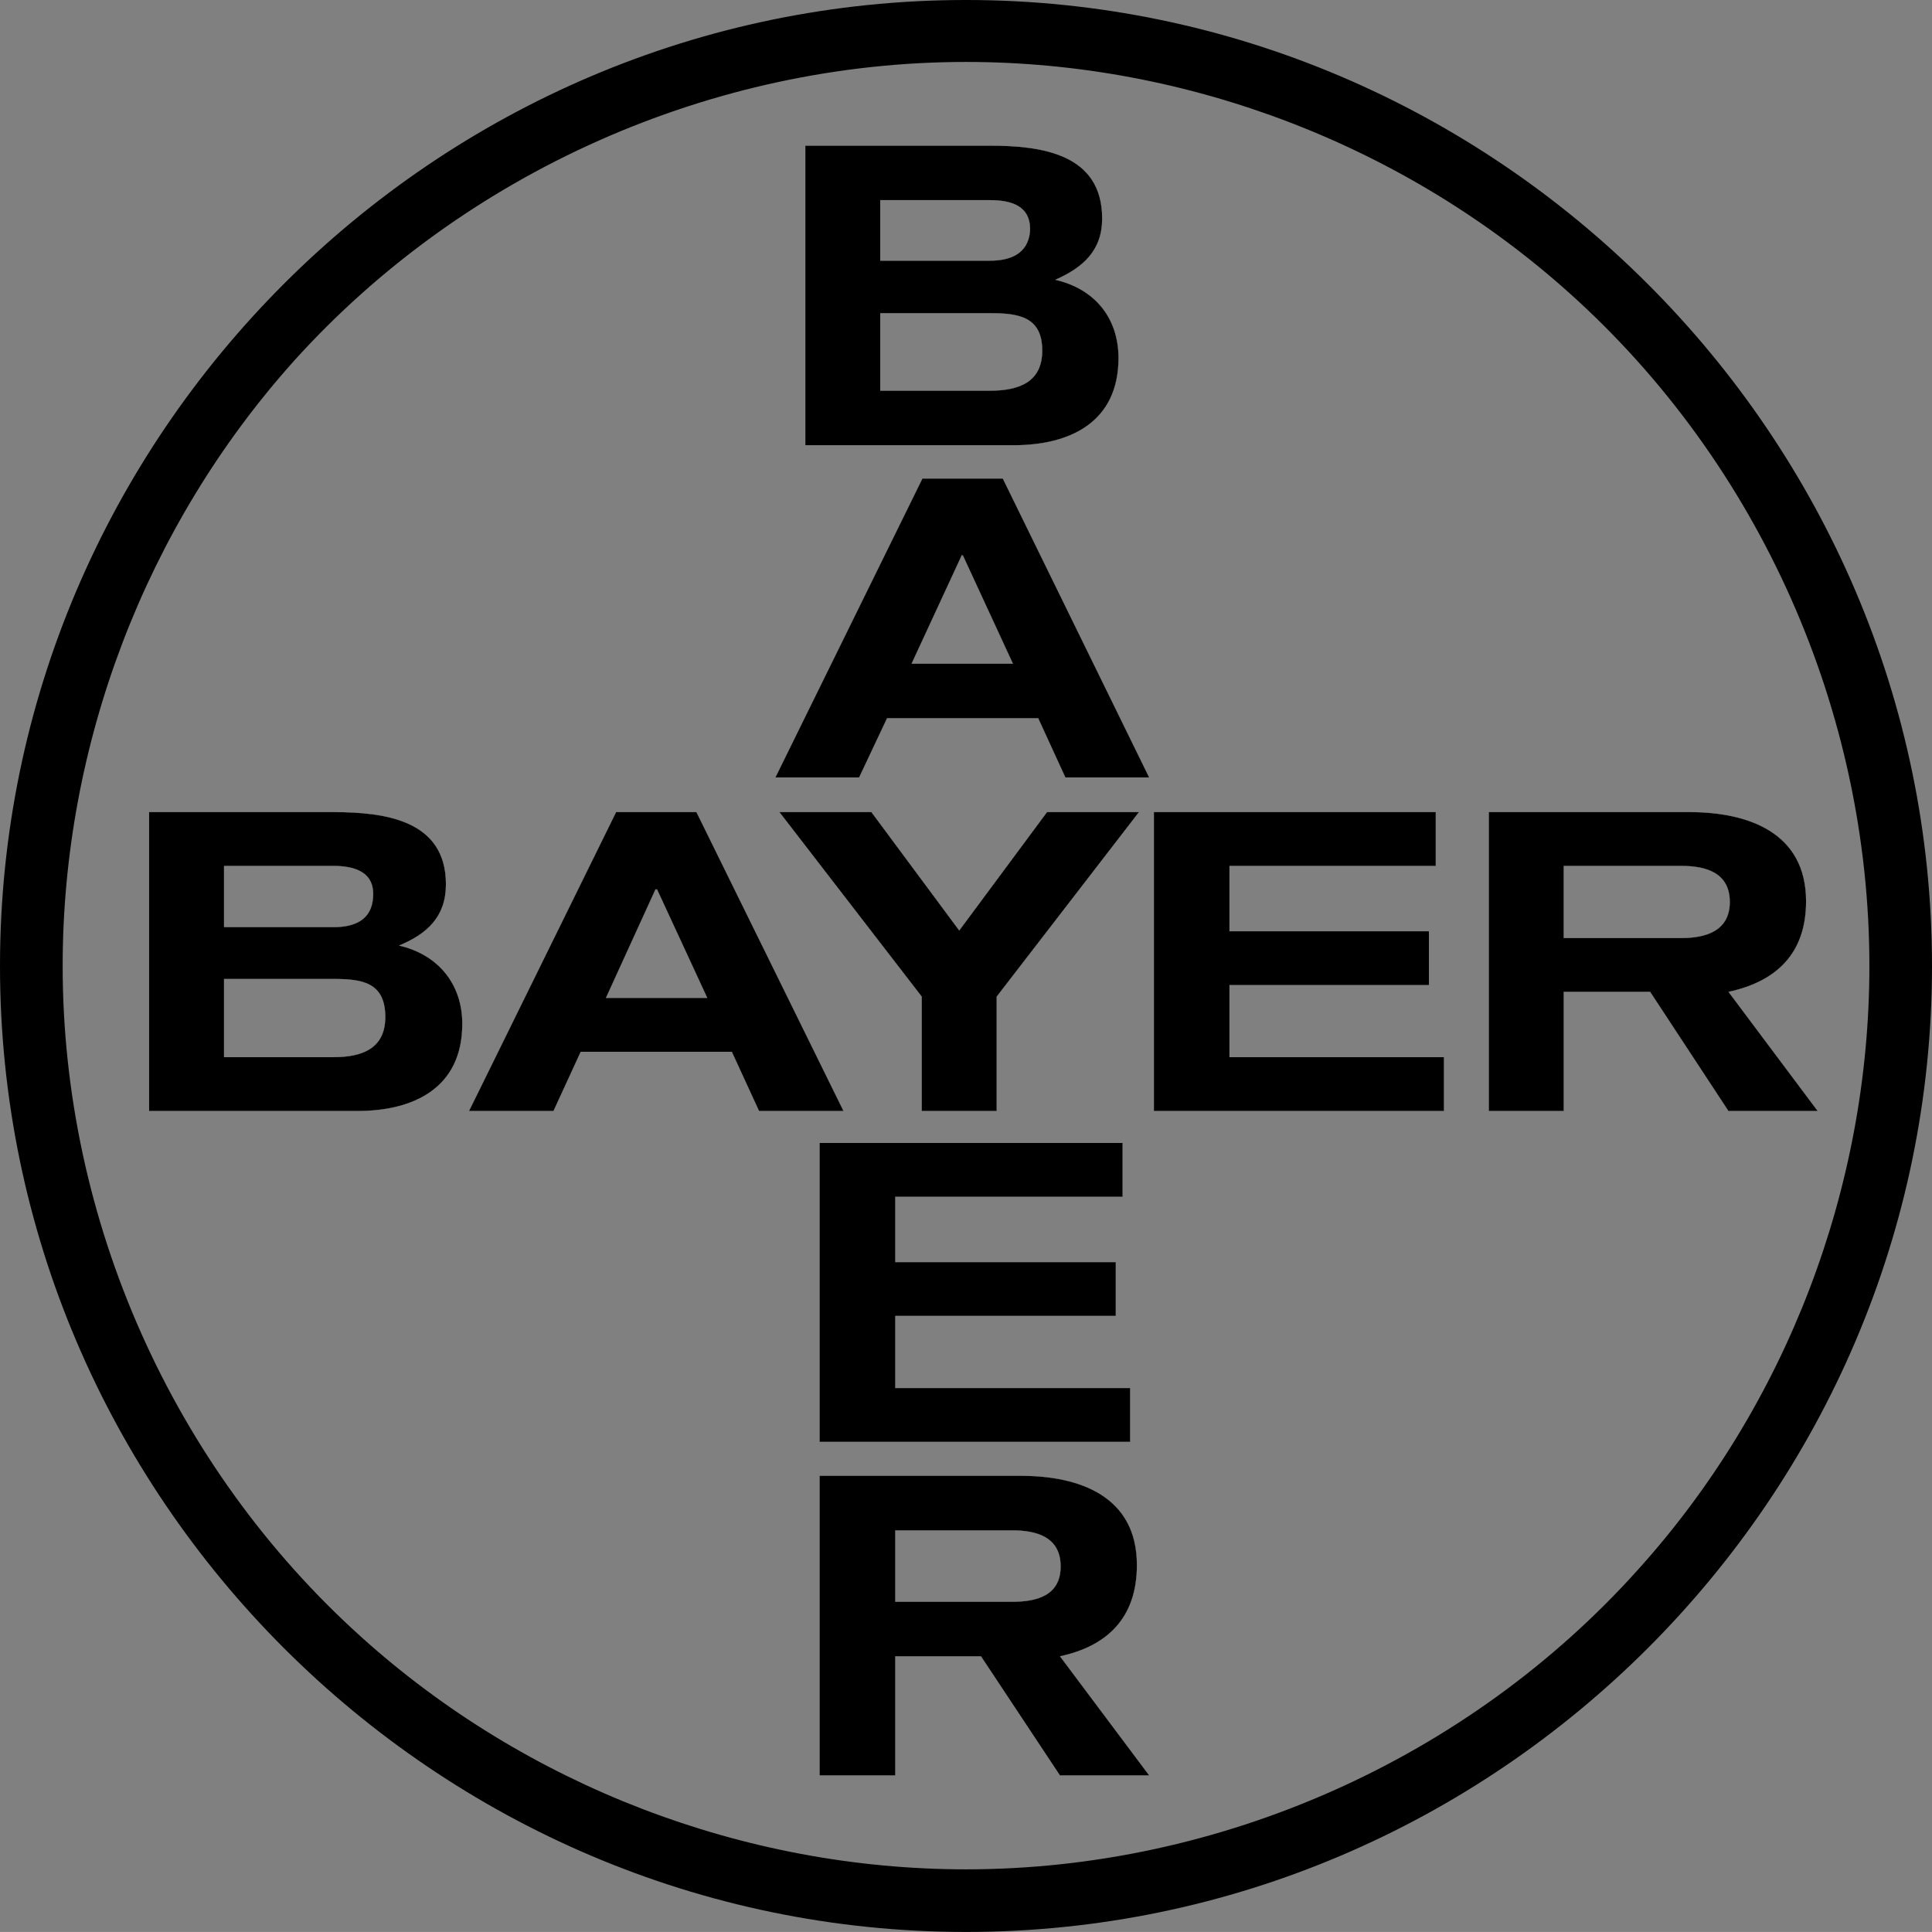
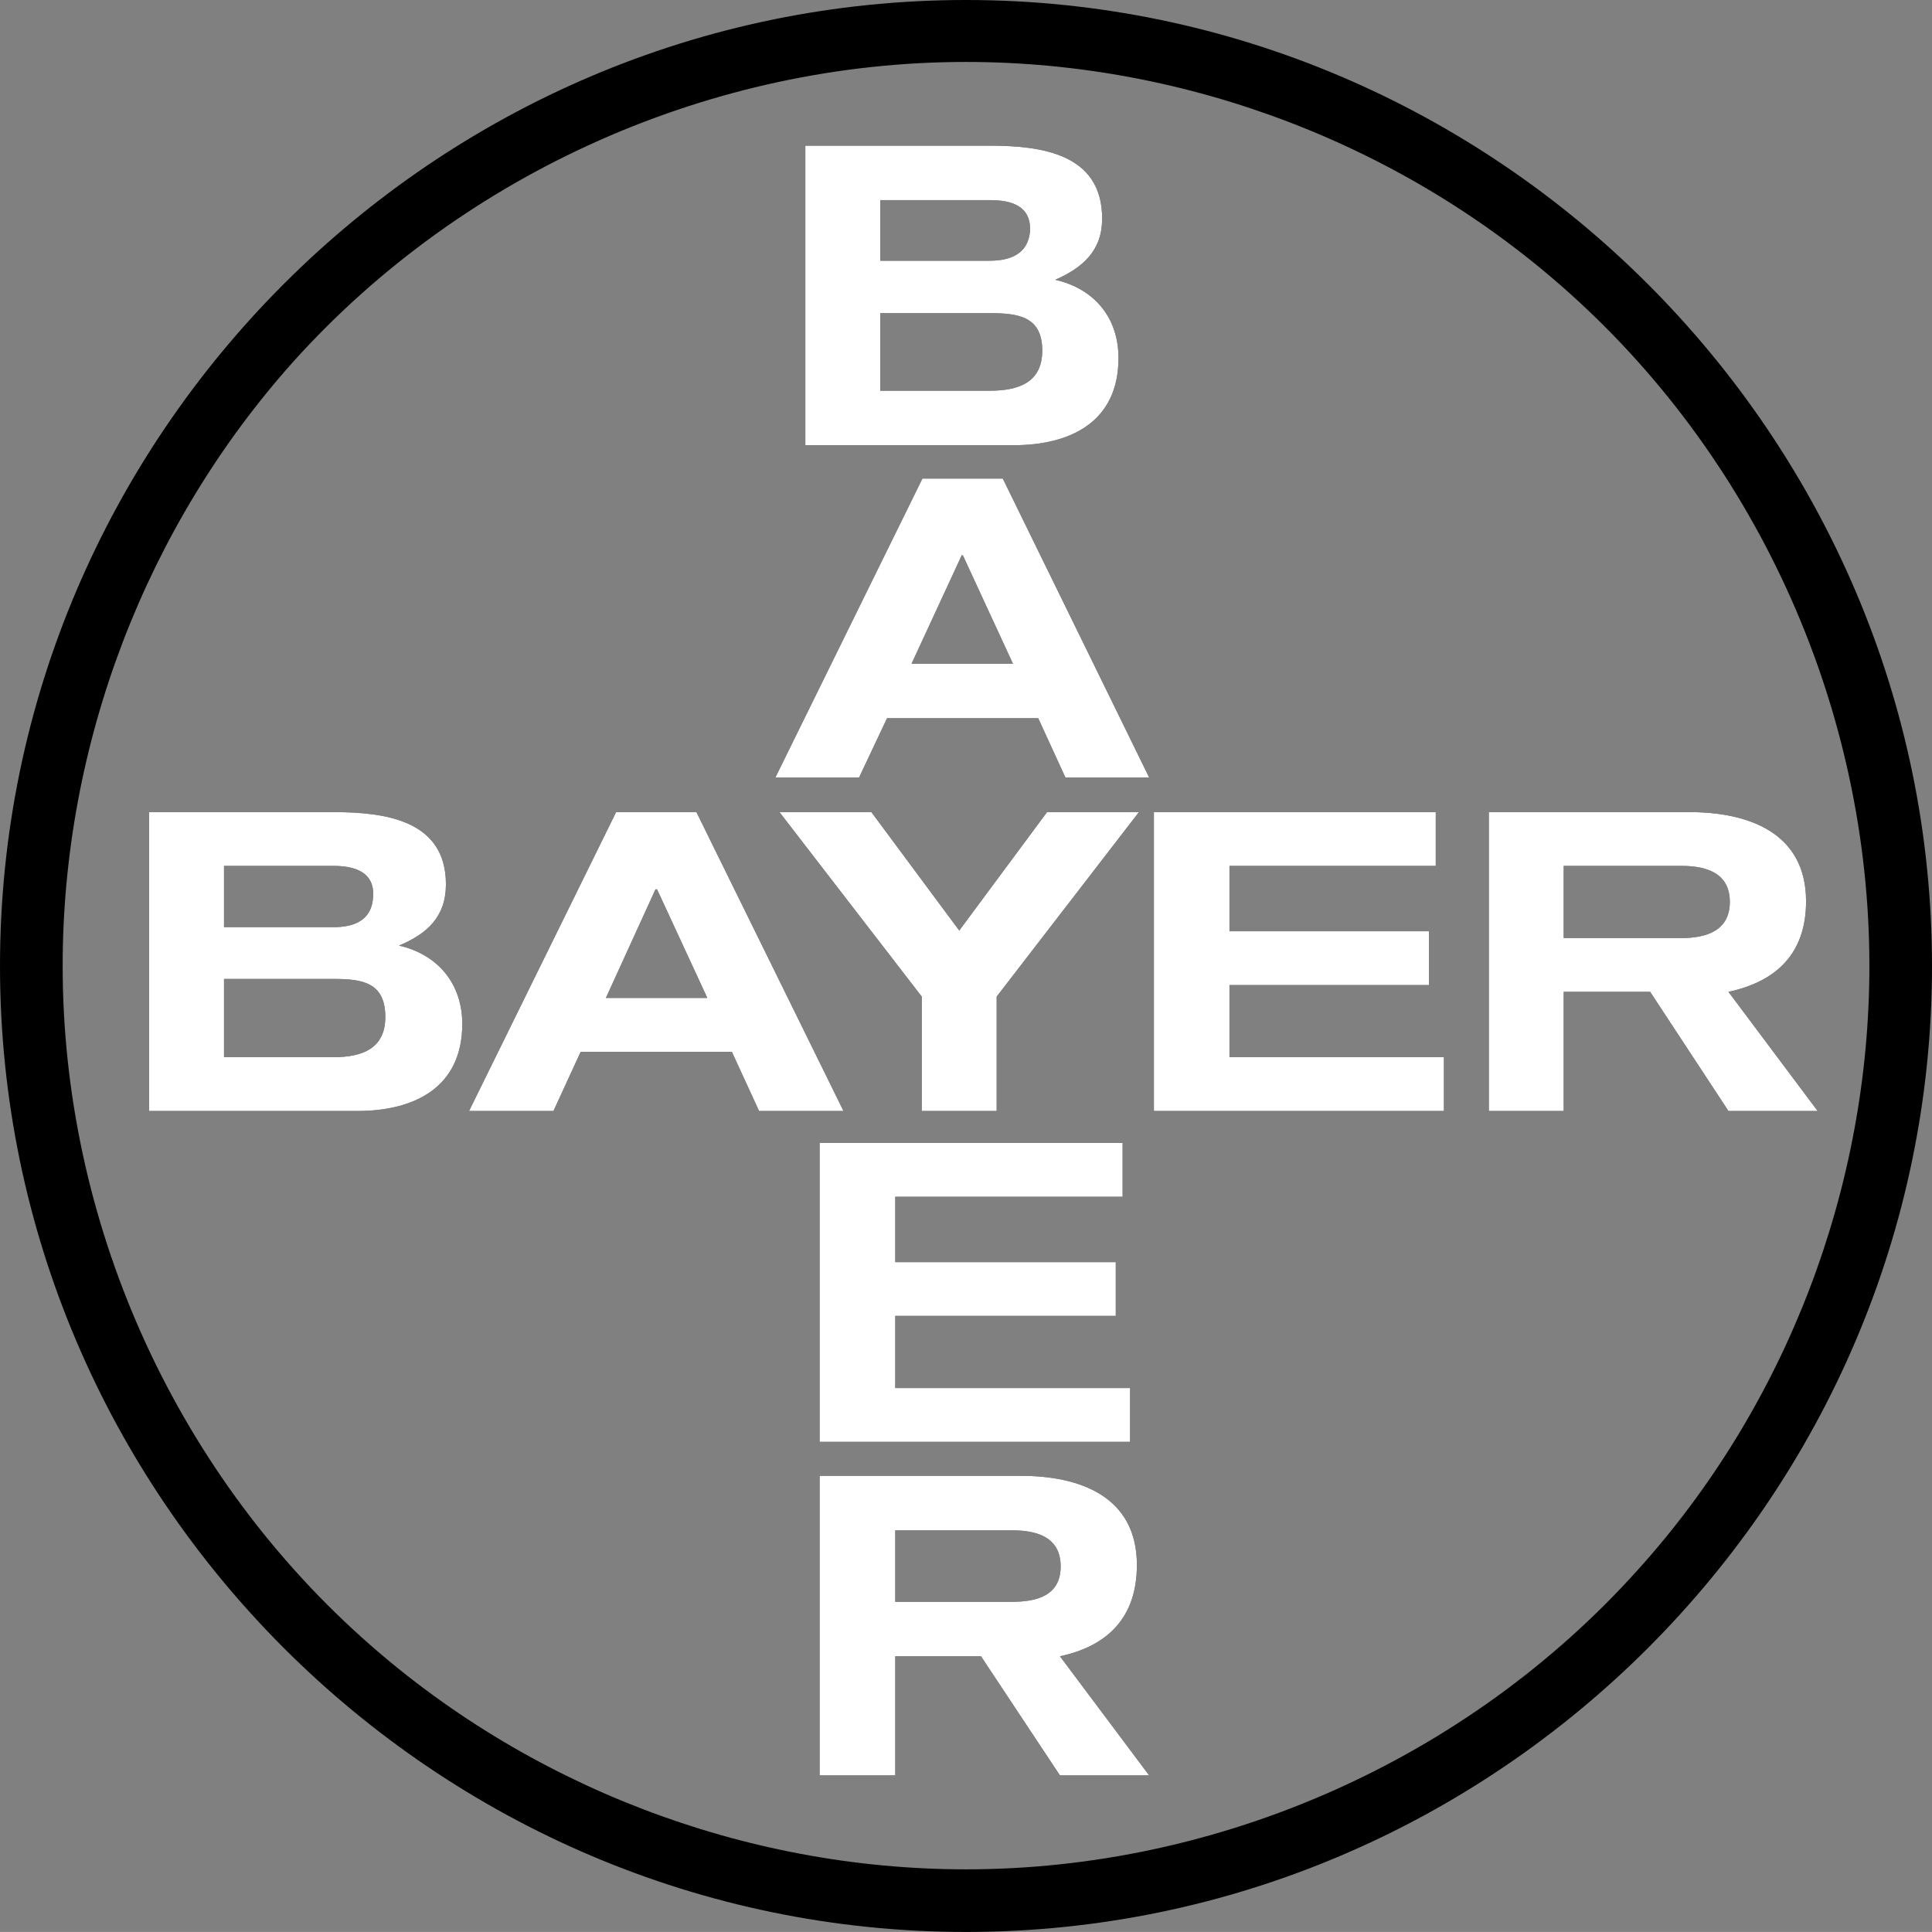
<svg xmlns="http://www.w3.org/2000/svg" id="Layer_1" data-name="Layer 1" viewBox="0 0 404.23 404.22">
  <rect x="0" y="0" width="404.23" height="404.22" fill="#808080" stroke="none" />
  <defs>
    <style>      .cls-1 {        fill: #fff;      }      .cls-1, .cls-2 {        fill-rule: evenodd;      }    </style>
  </defs>
  <path class="cls-2" d="M361.64,207.52c9.97-2.14,16.24-7.97,16.24-18.94,0-14.39-12.11-18.66-24.35-18.66h-42.02v62.53h15.66v-24.93h18.09l16.38,24.93h18.66l-18.66-24.93ZM351.82,196.27h-24.65v-15.1h24.65c5.13,0,10.11,1.43,10.11,7.55s-5.12,7.55-10.11,7.55ZM83.47,197.84c5.84-2.42,9.83-5.99,9.83-12.82,0-13.39-12.68-15.1-23.5-15.1H31.2v62.53h43.58c11.82,0,21.94-4.84,21.94-18.23,0-8.41-5.13-14.53-13.25-16.38ZM46.87,181.17h22.93c4.41,0,8.68,1.29,8.26,6.56-.29,4.84-3.99,6.26-8.26,6.26h-22.93v-12.82ZM69.8,221.19h-22.93v-16.37h22.93c5.98,0,10.82.71,10.82,7.97,0,6.69-4.98,8.4-10.82,8.4ZM145.71,169.92h-16.8l-30.77,62.53h17.66l5.7-12.39h31.62l5.7,12.39h17.66l-30.77-62.53ZM126.77,208.8l10.4-22.78.14.14.14-.14,10.54,22.78h-21.22ZM220.78,58.54c5.84-2.57,9.82-6.13,9.82-12.82,0-13.53-12.67-15.24-23.5-15.24h-38.6v62.67h43.59c11.82,0,21.93-4.84,21.93-18.23,0-8.55-5.13-14.53-13.24-16.38ZM184.17,41.87h22.93c4.42,0,8.69,1.14,8.41,6.55-.43,4.71-4.13,6.13-8.41,6.13h-22.93v-12.68ZM207.1,81.75h-22.93v-16.23h22.93c5.99,0,10.97.71,10.97,7.83,0,6.69-4.98,8.4-10.97,8.4ZM187.31,290.42v-15.1h46.14v-11.25h-46.14v-13.67h47.57v-11.26h-63.39v62.53h64.96v-11.25h-49.14ZM219.07,169.92l-18.37,24.78-18.38-24.78h-19.23l29.77,38.6v23.93h15.67v-23.93l29.76-38.6h-19.22ZM221.77,346.54c9.98-2.14,16.1-8.12,16.1-19.09,0-14.38-11.97-18.66-24.22-18.66h-42.16v62.67h15.82v-24.92h17.94l16.52,24.92h18.66l-18.66-24.92ZM211.8,335.14h-24.49v-14.95h24.49c5.13,0,10.12,1.42,10.12,7.54s-4.99,7.41-10.12,7.41ZM209.81,100.13h-16.81l-30.76,62.53h17.51l5.85-12.4h31.62l5.69,12.4h17.52l-30.62-62.53ZM190.72,138.87l10.55-22.79.14.29v-.29l10.53,22.79h-21.22ZM257.24,221.19v-15.09h41.73v-11.25h-41.73v-13.68h43.16v-11.25h-58.97v62.53h60.68v-11.26h-44.87ZM361.64,207.52c9.97-2.14,16.24-7.97,16.24-18.94,0-14.39-12.11-18.66-24.35-18.66h-42.02v62.53h15.66v-24.93h18.09l16.38,24.93h18.66l-18.66-24.93ZM351.82,196.27h-24.65v-15.1h24.65c5.13,0,10.11,1.43,10.11,7.55s-5.12,7.55-10.11,7.55ZM257.24,221.19v-15.09h41.73v-11.25h-41.73v-13.68h43.16v-11.25h-58.97v62.53h60.68v-11.26h-44.87ZM209.81,100.13h-16.81l-30.76,62.53h17.51l5.85-12.4h31.62l5.69,12.4h17.52l-30.62-62.53ZM190.72,138.87l10.55-22.79.14.29v-.29l10.53,22.79h-21.22ZM221.77,346.54c9.98-2.14,16.1-8.12,16.1-19.09,0-14.38-11.97-18.66-24.22-18.66h-42.16v62.67h15.82v-24.92h17.94l16.52,24.92h18.66l-18.66-24.92ZM211.8,335.14h-24.49v-14.95h24.49c5.13,0,10.12,1.42,10.12,7.54s-4.99,7.41-10.12,7.41ZM219.07,169.92l-18.37,24.78-18.38-24.78h-19.23l29.77,38.6v23.93h15.67v-23.93l29.76-38.6h-19.22ZM187.31,290.42v-15.1h46.14v-11.25h-46.14v-13.67h47.57v-11.26h-63.39v62.53h64.96v-11.25h-49.14ZM220.78,58.54c5.84-2.57,9.82-6.13,9.82-12.82,0-13.53-12.67-15.24-23.5-15.24h-38.6v62.67h43.59c11.82,0,21.93-4.84,21.93-18.23,0-8.55-5.13-14.53-13.24-16.38ZM184.17,41.87h22.93c4.42,0,8.69,1.14,8.41,6.55-.43,4.71-4.13,6.13-8.41,6.13h-22.93v-12.68ZM207.1,81.75h-22.93v-16.23h22.93c5.99,0,10.97.71,10.97,7.83,0,6.69-4.98,8.4-10.97,8.4ZM145.71,169.92h-16.8l-30.77,62.53h17.66l5.7-12.39h31.62l5.7,12.39h17.66l-30.77-62.53ZM126.77,208.8l10.4-22.78.14.14.14-.14,10.54,22.78h-21.22ZM83.47,197.84c5.84-2.42,9.83-5.99,9.83-12.82,0-13.39-12.68-15.1-23.5-15.1H31.2v62.53h43.58c11.82,0,21.94-4.84,21.94-18.23,0-8.41-5.13-14.53-13.25-16.38ZM46.87,181.17h22.93c4.41,0,8.68,1.29,8.26,6.56-.29,4.84-3.99,6.26-8.26,6.26h-22.93v-12.82ZM69.8,221.19h-22.93v-16.37h22.93c5.98,0,10.82.71,10.82,7.97,0,6.69-4.98,8.4-10.82,8.4ZM361.64,207.52c9.97-2.14,16.24-7.97,16.24-18.94,0-14.39-12.11-18.66-24.35-18.66h-42.02v62.53h15.66v-24.93h18.09l16.38,24.93h18.66l-18.66-24.93ZM351.82,196.27h-24.65v-15.1h24.65c5.13,0,10.11,1.43,10.11,7.55s-5.12,7.55-10.11,7.55ZM83.47,197.84c5.84-2.42,9.83-5.99,9.83-12.82,0-13.39-12.68-15.1-23.5-15.1H31.2v62.53h43.58c11.82,0,21.94-4.84,21.94-18.23,0-8.41-5.13-14.53-13.25-16.38ZM46.87,181.17h22.93c4.41,0,8.68,1.29,8.26,6.56-.29,4.84-3.99,6.26-8.26,6.26h-22.93v-12.82ZM69.8,221.19h-22.93v-16.37h22.93c5.98,0,10.82.71,10.82,7.97,0,6.69-4.98,8.4-10.82,8.4ZM145.71,169.92h-16.8l-30.77,62.53h17.66l5.7-12.39h31.62l5.7,12.39h17.66l-30.77-62.53ZM126.77,208.8l10.4-22.78.14.14.14-.14,10.54,22.78h-21.22ZM220.78,58.54c5.84-2.57,9.82-6.13,9.82-12.82,0-13.53-12.67-15.24-23.5-15.24h-38.6v62.67h43.59c11.82,0,21.93-4.84,21.93-18.23,0-8.55-5.13-14.53-13.24-16.38ZM184.17,41.87h22.93c4.42,0,8.69,1.14,8.41,6.55-.43,4.71-4.13,6.13-8.41,6.13h-22.93v-12.68ZM207.1,81.75h-22.93v-16.23h22.93c5.99,0,10.97.71,10.97,7.83,0,6.69-4.98,8.4-10.97,8.4ZM187.31,290.42v-15.1h46.14v-11.25h-46.14v-13.67h47.57v-11.26h-63.39v62.53h64.96v-11.25h-49.14ZM219.07,169.92l-18.37,24.78-18.38-24.78h-19.23l29.77,38.6v23.93h15.67v-23.93l29.76-38.6h-19.22ZM221.77,346.54c9.98-2.14,16.1-8.12,16.1-19.09,0-14.38-11.97-18.66-24.22-18.66h-42.16v62.67h15.82v-24.92h17.94l16.52,24.92h18.66l-18.66-24.92ZM211.8,335.14h-24.49v-14.95h24.49c5.13,0,10.12,1.42,10.12,7.54s-4.99,7.41-10.12,7.41ZM209.81,100.13h-16.81l-30.76,62.53h17.51l5.85-12.4h31.62l5.69,12.4h17.52l-30.62-62.53ZM190.72,138.87l10.55-22.79.14.29v-.29l10.53,22.79h-21.22ZM257.24,221.19v-15.09h41.73v-11.25h-41.73v-13.68h43.16v-11.25h-58.97v62.53h60.68v-11.26h-44.87ZM361.64,207.52c9.97-2.14,16.24-7.97,16.24-18.94,0-14.39-12.11-18.66-24.35-18.66h-42.02v62.53h15.66v-24.93h18.09l16.38,24.93h18.66l-18.66-24.93ZM351.82,196.27h-24.65v-15.1h24.65c5.13,0,10.11,1.43,10.11,7.55s-5.12,7.55-10.11,7.55ZM257.24,206.1h41.73v-11.25h-41.73v-13.68h43.16v-11.25h-58.97v62.53h60.68v-11.26h-44.87v-15.09ZM193,100.13l-30.76,62.53h17.51l5.85-12.4h31.62l5.69,12.4h17.52l-30.62-62.53h-16.81ZM190.72,138.87l10.55-22.79.14.29v-.29l10.53,22.79h-21.22ZM237.87,327.45c0-14.38-11.97-18.66-24.22-18.66h-42.16v62.67h15.82v-24.92h17.94l16.52,24.92h18.66l-18.66-24.92c9.98-2.14,16.1-8.12,16.1-19.09ZM211.8,335.14h-24.49v-14.95h24.49c5.13,0,10.12,1.42,10.12,7.54s-4.99,7.41-10.12,7.41ZM219.07,169.92l-18.37,24.78-18.38-24.78h-19.23l29.77,38.6v23.93h15.67v-23.93l29.76-38.6h-19.22ZM234.88,250.4v-11.26h-63.39v62.53h64.96v-11.25h-49.14v-15.1h46.14v-11.25h-46.14v-13.67h47.57ZM234.02,74.92c0-8.55-5.13-14.53-13.24-16.38,5.84-2.57,9.82-6.13,9.82-12.82,0-13.53-12.67-15.24-23.5-15.24h-38.6v62.67h43.59c11.82,0,21.93-4.84,21.93-18.23ZM184.17,41.87h22.93c4.42,0,8.69,1.14,8.41,6.55-.43,4.71-4.13,6.13-8.41,6.13h-22.93v-12.68ZM184.17,81.75v-16.23h22.93c5.99,0,10.97.71,10.97,7.83,0,6.69-4.98,8.4-10.97,8.4h-22.93ZM145.71,169.92h-16.8l-30.77,62.53h17.66l5.7-12.39h31.62l5.7,12.39h17.66l-30.77-62.53ZM126.77,208.8l10.4-22.78.14.14.14-.14,10.54,22.78h-21.22ZM83.47,197.84c5.84-2.42,9.83-5.99,9.83-12.82,0-13.39-12.68-15.1-23.5-15.1H31.2v62.53h43.58c11.82,0,21.94-4.84,21.94-18.23,0-8.41-5.13-14.53-13.25-16.38ZM46.87,181.17h22.93c4.41,0,8.68,1.29,8.26,6.56-.29,4.84-3.99,6.26-8.26,6.26h-22.93v-12.82ZM69.8,221.19h-22.93v-16.37h22.93c5.98,0,10.82.71,10.82,7.97,0,6.69-4.98,8.4-10.82,8.4ZM361.64,207.52c9.97-2.14,16.24-7.97,16.24-18.94,0-14.39-12.11-18.66-24.35-18.66h-42.02v62.53h15.66v-24.93h18.09l16.38,24.93h18.66l-18.66-24.93ZM351.82,196.27h-24.65v-15.1h24.65c5.13,0,10.11,1.43,10.11,7.55s-5.12,7.55-10.11,7.55ZM202.12,0C91.02,0,0,91.01,0,202.11s91.02,202.11,202.12,202.11,202.11-91.15,202.11-202.11S313.08,0,202.12,0ZM342.56,328.59c-35.47,39.46-87.31,62.53-140.44,62.53-46.44,0-92.02-17.52-126.48-48.57-39.6-35.61-62.53-87.31-62.53-140.44,0-46.43,17.37-92.01,48.42-126.62C97.14,36.03,148.99,12.96,202.12,12.96c46.43,0,92.01,17.52,126.48,48.57,39.59,35.61,62.53,87.31,62.53,140.58,0,46.44-17.38,92.01-48.57,126.48ZM257.24,206.1h41.73v-11.25h-41.73v-13.68h43.16v-11.25h-58.97v62.53h60.68v-11.26h-44.87v-15.09ZM193,100.13l-30.76,62.53h17.51l5.85-12.4h31.62l5.69,12.4h17.52l-30.62-62.53h-16.81ZM190.72,138.87l10.55-22.79.14.29v-.29l10.53,22.79h-21.22ZM237.87,327.45c0-14.38-11.97-18.66-24.22-18.66h-42.16v62.67h15.82v-24.92h17.94l16.52,24.92h18.66l-18.66-24.92c9.98-2.14,16.1-8.12,16.1-19.09ZM211.8,335.14h-24.49v-14.95h24.49c5.13,0,10.12,1.42,10.12,7.54s-4.99,7.41-10.12,7.41ZM219.07,169.92l-18.37,24.78-18.38-24.78h-19.23l29.77,38.6v23.93h15.67v-23.93l29.76-38.6h-19.22ZM234.88,250.4v-11.26h-63.39v62.53h64.96v-11.25h-49.14v-15.1h46.14v-11.25h-46.14v-13.67h47.57ZM234.02,74.92c0-8.55-5.13-14.53-13.24-16.38,5.84-2.57,9.82-6.13,9.82-12.82,0-13.53-12.67-15.24-23.5-15.24h-38.6v62.67h43.59c11.82,0,21.93-4.84,21.93-18.23ZM184.17,41.87h22.93c4.42,0,8.69,1.14,8.41,6.55-.43,4.71-4.13,6.13-8.41,6.13h-22.93v-12.68ZM184.17,81.75v-16.23h22.93c5.99,0,10.97.71,10.97,7.83,0,6.69-4.98,8.4-10.97,8.4h-22.93ZM145.71,169.92h-16.8l-30.77,62.53h17.66l5.7-12.39h31.62l5.7,12.39h17.66l-30.77-62.53ZM126.77,208.8l10.4-22.78.14.14.14-.14,10.54,22.78h-21.22ZM83.47,197.84c5.84-2.42,9.83-5.99,9.83-12.82,0-13.39-12.68-15.1-23.5-15.1H31.2v62.53h43.58c11.82,0,21.94-4.84,21.94-18.23,0-8.41-5.13-14.53-13.25-16.38ZM46.87,181.17h22.93c4.41,0,8.68,1.29,8.26,6.56-.29,4.84-3.99,6.26-8.26,6.26h-22.93v-12.82ZM69.8,221.19h-22.93v-16.37h22.93c5.98,0,10.82.71,10.82,7.97,0,6.69-4.98,8.4-10.82,8.4ZM361.64,207.52c9.97-2.14,16.24-7.97,16.24-18.94,0-14.39-12.11-18.66-24.35-18.66h-42.02v62.53h15.66v-24.93h18.09l16.38,24.93h18.66l-18.66-24.93ZM351.82,196.27h-24.65v-15.1h24.65c5.13,0,10.11,1.43,10.11,7.55s-5.12,7.55-10.11,7.55ZM83.47,197.84c5.84-2.42,9.83-5.99,9.83-12.82,0-13.39-12.68-15.1-23.5-15.1H31.2v62.53h43.58c11.82,0,21.94-4.84,21.94-18.23,0-8.41-5.13-14.53-13.25-16.38ZM46.87,181.17h22.93c4.41,0,8.68,1.29,8.26,6.56-.29,4.84-3.99,6.26-8.26,6.26h-22.93v-12.82ZM69.8,221.19h-22.93v-16.37h22.93c5.98,0,10.82.71,10.82,7.97,0,6.69-4.98,8.4-10.82,8.4ZM145.71,169.92h-16.8l-30.77,62.53h17.66l5.7-12.39h31.62l5.7,12.39h17.66l-30.77-62.53ZM126.77,208.8l10.4-22.78.14.14.14-.14,10.54,22.78h-21.22ZM220.78,58.54c5.84-2.57,9.82-6.13,9.82-12.82,0-13.53-12.67-15.24-23.5-15.24h-38.6v62.67h43.59c11.82,0,21.93-4.84,21.93-18.23,0-8.55-5.13-14.53-13.24-16.38ZM184.17,41.87h22.93c4.42,0,8.69,1.14,8.41,6.55-.43,4.71-4.13,6.13-8.41,6.13h-22.93v-12.68ZM207.1,81.75h-22.93v-16.23h22.93c5.99,0,10.97.71,10.97,7.83,0,6.69-4.98,8.4-10.97,8.4ZM187.31,290.42v-15.1h46.14v-11.25h-46.14v-13.67h47.57v-11.26h-63.39v62.53h64.96v-11.25h-49.14ZM219.07,169.92l-18.37,24.78-18.38-24.78h-19.23l29.77,38.6v23.93h15.67v-23.93l29.76-38.6h-19.22ZM221.77,346.54c9.98-2.14,16.1-8.12,16.1-19.09,0-14.38-11.97-18.66-24.22-18.66h-42.16v62.67h15.82v-24.92h17.94l16.52,24.92h18.66l-18.66-24.92ZM211.8,335.14h-24.49v-14.95h24.49c5.13,0,10.12,1.42,10.12,7.54s-4.99,7.41-10.12,7.41ZM209.81,100.13h-16.81l-30.76,62.53h17.51l5.85-12.4h31.62l5.69,12.4h17.52l-30.62-62.53ZM190.72,138.87l10.55-22.79.14.29v-.29l10.53,22.79h-21.22ZM257.24,221.19v-15.09h41.73v-11.25h-41.73v-13.68h43.16v-11.25h-58.97v62.53h60.68v-11.26h-44.87ZM361.64,207.52c9.97-2.14,16.24-7.97,16.24-18.94,0-14.39-12.11-18.66-24.35-18.66h-42.02v62.53h15.66v-24.93h18.09l16.38,24.93h18.66l-18.66-24.93ZM351.82,196.27h-24.65v-15.1h24.65c5.13,0,10.11,1.43,10.11,7.55s-5.12,7.55-10.11,7.55ZM257.24,221.19v-15.09h41.73v-11.25h-41.73v-13.68h43.16v-11.25h-58.97v62.53h60.68v-11.26h-44.87ZM209.81,100.13h-16.81l-30.76,62.53h17.51l5.85-12.4h31.62l5.69,12.4h17.52l-30.62-62.53ZM190.72,138.87l10.55-22.79.14.29v-.29l10.53,22.79h-21.22ZM221.77,346.54c9.98-2.14,16.1-8.12,16.1-19.09,0-14.38-11.97-18.66-24.22-18.66h-42.16v62.67h15.82v-24.92h17.94l16.52,24.92h18.66l-18.66-24.92ZM211.8,335.14h-24.49v-14.95h24.49c5.13,0,10.12,1.42,10.12,7.54s-4.99,7.41-10.12,7.41ZM219.07,169.92l-18.37,24.78-18.38-24.78h-19.23l29.77,38.6v23.93h15.67v-23.93l29.76-38.6h-19.22ZM187.31,290.42v-15.1h46.14v-11.25h-46.14v-13.67h47.57v-11.26h-63.39v62.53h64.96v-11.25h-49.14ZM220.78,58.54c5.84-2.57,9.82-6.13,9.82-12.82,0-13.53-12.67-15.24-23.5-15.24h-38.6v62.67h43.59c11.82,0,21.93-4.84,21.93-18.23,0-8.55-5.13-14.53-13.24-16.38ZM184.17,41.87h22.93c4.42,0,8.69,1.14,8.41,6.55-.43,4.71-4.13,6.13-8.41,6.13h-22.93v-12.68ZM207.1,81.75h-22.93v-16.23h22.93c5.99,0,10.97.71,10.97,7.83,0,6.69-4.98,8.4-10.97,8.4ZM145.71,169.92h-16.8l-30.77,62.53h17.66l5.7-12.39h31.62l5.7,12.39h17.66l-30.77-62.53ZM126.77,208.8l10.4-22.78.14.14.14-.14,10.54,22.78h-21.22ZM83.47,197.84c5.84-2.42,9.83-5.99,9.83-12.82,0-13.39-12.68-15.1-23.5-15.1H31.2v62.53h43.58c11.82,0,21.94-4.84,21.94-18.23,0-8.41-5.13-14.53-13.25-16.38ZM46.87,181.17h22.93c4.41,0,8.68,1.29,8.26,6.56-.29,4.84-3.99,6.26-8.26,6.26h-22.93v-12.82ZM69.8,221.19h-22.93v-16.37h22.93c5.98,0,10.82.71,10.82,7.97,0,6.69-4.98,8.4-10.82,8.4ZM361.64,207.52c9.97-2.14,16.24-7.97,16.24-18.94,0-14.39-12.11-18.66-24.35-18.66h-42.02v62.53h15.66v-24.93h18.09l16.38,24.93h18.66l-18.66-24.93ZM351.82,196.27h-24.65v-15.1h24.65c5.13,0,10.11,1.43,10.11,7.55s-5.12,7.55-10.11,7.55ZM83.47,197.84c5.84-2.42,9.83-5.99,9.83-12.82,0-13.39-12.68-15.1-23.5-15.1H31.2v62.53h43.58c11.82,0,21.94-4.84,21.94-18.23,0-8.41-5.13-14.53-13.25-16.38ZM46.87,181.17h22.93c4.41,0,8.68,1.29,8.26,6.56-.29,4.84-3.99,6.26-8.26,6.26h-22.93v-12.82ZM69.8,221.19h-22.93v-16.37h22.93c5.98,0,10.82.71,10.82,7.97,0,6.69-4.98,8.4-10.82,8.4ZM145.71,169.92h-16.8l-30.77,62.53h17.66l5.7-12.39h31.62l5.7,12.39h17.66l-30.77-62.53ZM126.77,208.8l10.4-22.78.14.14.14-.14,10.54,22.78h-21.22ZM220.78,58.54c5.84-2.57,9.82-6.13,9.82-12.82,0-13.53-12.67-15.24-23.5-15.24h-38.6v62.67h43.59c11.82,0,21.93-4.84,21.93-18.23,0-8.55-5.13-14.53-13.24-16.38ZM184.17,41.87h22.93c4.42,0,8.69,1.14,8.41,6.55-.43,4.71-4.13,6.13-8.41,6.13h-22.93v-12.68ZM207.1,81.75h-22.93v-16.23h22.93c5.99,0,10.97.71,10.97,7.83,0,6.69-4.98,8.4-10.97,8.4ZM187.31,290.42v-15.1h46.14v-11.25h-46.14v-13.67h47.57v-11.26h-63.39v62.53h64.96v-11.25h-49.14ZM219.07,169.92l-18.37,24.78-18.38-24.78h-19.23l29.77,38.6v23.93h15.67v-23.93l29.76-38.6h-19.22ZM221.77,346.54c9.98-2.14,16.1-8.12,16.1-19.09,0-14.38-11.97-18.66-24.22-18.66h-42.16v62.67h15.82v-24.92h17.94l16.52,24.92h18.66l-18.66-24.92ZM211.8,335.14h-24.49v-14.95h24.49c5.13,0,10.12,1.42,10.12,7.54s-4.99,7.41-10.12,7.41ZM209.81,100.13h-16.81l-30.76,62.53h17.51l5.85-12.4h31.62l5.69,12.4h17.52l-30.62-62.53ZM190.72,138.87l10.55-22.79.14.29v-.29l10.53,22.79h-21.22ZM257.24,221.19v-15.09h41.73v-11.25h-41.73v-13.68h43.16v-11.25h-58.97v62.53h60.68v-11.26h-44.87ZM361.64,207.52c9.97-2.14,16.24-7.97,16.24-18.94,0-14.39-12.11-18.66-24.35-18.66h-42.02v62.53h15.66v-24.93h18.09l16.38,24.93h18.66l-18.66-24.93ZM351.82,196.27h-24.65v-15.1h24.65c5.13,0,10.11,1.43,10.11,7.55s-5.12,7.55-10.11,7.55ZM257.24,221.19v-15.09h41.73v-11.25h-41.73v-13.68h43.16v-11.25h-58.97v62.53h60.68v-11.26h-44.87ZM209.81,100.13h-16.81l-30.76,62.53h17.51l5.85-12.4h31.62l5.69,12.4h17.52l-30.62-62.53ZM190.72,138.87l10.55-22.79.14.29v-.29l10.53,22.79h-21.22ZM221.77,346.54c9.98-2.14,16.1-8.12,16.1-19.09,0-14.38-11.97-18.66-24.22-18.66h-42.16v62.67h15.82v-24.92h17.94l16.52,24.92h18.66l-18.66-24.92ZM211.8,335.14h-24.49v-14.95h24.49c5.13,0,10.12,1.42,10.12,7.54s-4.99,7.41-10.12,7.41ZM219.07,169.92l-18.37,24.78-18.38-24.78h-19.23l29.77,38.6v23.93h15.67v-23.93l29.76-38.6h-19.22ZM187.31,290.42v-15.1h46.14v-11.25h-46.14v-13.67h47.57v-11.26h-63.39v62.53h64.96v-11.25h-49.14ZM220.78,58.54c5.84-2.57,9.82-6.13,9.82-12.82,0-13.53-12.67-15.24-23.5-15.24h-38.6v62.67h43.59c11.82,0,21.93-4.84,21.93-18.23,0-8.55-5.13-14.53-13.24-16.38ZM184.17,41.87h22.93c4.42,0,8.69,1.14,8.41,6.55-.43,4.71-4.13,6.13-8.41,6.13h-22.93v-12.68ZM207.1,81.75h-22.93v-16.23h22.93c5.99,0,10.97.71,10.97,7.83,0,6.69-4.98,8.4-10.97,8.4ZM145.71,169.92h-16.8l-30.77,62.53h17.66l5.7-12.39h31.62l5.7,12.39h17.66l-30.77-62.53ZM126.77,208.8l10.4-22.78.14.14.14-.14,10.54,22.78h-21.22ZM83.47,197.84c5.84-2.42,9.83-5.99,9.83-12.82,0-13.39-12.68-15.1-23.5-15.1H31.2v62.53h43.58c11.82,0,21.94-4.84,21.94-18.23,0-8.41-5.13-14.53-13.25-16.38ZM46.87,181.17h22.93c4.41,0,8.68,1.29,8.26,6.56-.29,4.84-3.99,6.26-8.26,6.26h-22.93v-12.82ZM69.8,221.19h-22.93v-16.37h22.93c5.98,0,10.82.71,10.82,7.97,0,6.69-4.98,8.4-10.82,8.4Z" />
  <path class="cls-1" d="M361.64,207.52c9.97-2.14,16.24-7.97,16.24-18.94,0-14.39-12.11-18.66-24.35-18.66h-42.02v62.53h15.66v-24.93h18.09l16.38,24.93h18.66l-18.66-24.93ZM351.82,196.27h-24.65v-15.1h24.65c5.13,0,10.11,1.43,10.11,7.55s-5.12,7.55-10.11,7.55ZM257.24,221.19v-15.09h41.73v-11.25h-41.73v-13.68h43.16v-11.25h-58.97v62.53h60.68v-11.26h-44.87ZM209.81,100.13h-16.81l-30.76,62.53h17.51l5.85-12.4h31.62l5.69,12.4h17.52l-30.62-62.53ZM190.72,138.87l10.55-22.79.14.29v-.29l10.53,22.79h-21.22ZM221.77,346.54c9.98-2.14,16.1-8.12,16.1-19.09,0-14.38-11.97-18.66-24.22-18.66h-42.16v62.67h15.82v-24.92h17.94l16.52,24.92h18.66l-18.66-24.92ZM211.8,335.14h-24.49v-14.95h24.49c5.13,0,10.12,1.42,10.12,7.54s-4.99,7.41-10.12,7.41ZM219.07,169.92l-18.37,24.78-18.38-24.78h-19.23l29.77,38.6v23.93h15.67v-23.93l29.76-38.6h-19.22ZM187.31,290.42v-15.1h46.14v-11.25h-46.14v-13.67h47.57v-11.26h-63.39v62.53h64.96v-11.25h-49.14ZM220.78,58.54c5.84-2.57,9.82-6.13,9.82-12.82,0-13.53-12.67-15.24-23.5-15.24h-38.6v62.67h43.59c11.82,0,21.93-4.84,21.93-18.23,0-8.55-5.13-14.53-13.24-16.38ZM184.17,41.87h22.93c4.42,0,8.69,1.14,8.41,6.55-.43,4.71-4.13,6.13-8.41,6.13h-22.93v-12.68ZM207.1,81.75h-22.93v-16.23h22.93c5.99,0,10.97.71,10.97,7.83,0,6.69-4.98,8.4-10.97,8.4ZM145.71,169.92h-16.8l-30.77,62.53h17.66l5.7-12.39h31.62l5.7,12.39h17.66l-30.77-62.53ZM126.77,208.8l10.4-22.78.14.14.14-.14,10.54,22.78h-21.22ZM83.47,197.84c5.84-2.42,9.83-5.99,9.83-12.82,0-13.39-12.68-15.1-23.5-15.1H31.2v62.53h43.58c11.82,0,21.94-4.84,21.94-18.23,0-8.41-5.13-14.53-13.25-16.38ZM46.87,181.17h22.93c4.41,0,8.68,1.29,8.26,6.56-.29,4.84-3.99,6.26-8.26,6.26h-22.93v-12.82ZM69.8,221.19h-22.93v-16.37h22.93c5.98,0,10.82.71,10.82,7.97,0,6.69-4.98,8.4-10.82,8.4Z" />
-   <path class="cls-2" d="M221.77,346.54c9.98-2.14,16.1-8.12,16.1-19.09,0-14.38-11.97-18.66-24.22-18.66h-42.16v62.67h15.82v-24.92h17.94l16.52,24.92h18.66l-18.66-24.92ZM211.8,335.14h-24.49v-14.95h24.49c5.13,0,10.12,1.42,10.12,7.54s-4.99,7.41-10.12,7.41ZM187.31,290.42v-15.1h46.14v-11.25h-46.14v-13.67h47.57v-11.26h-63.39v62.53h64.96v-11.25h-49.14ZM209.81,100.13h-16.81l-30.76,62.53h17.51l5.85-12.4h31.62l5.69,12.4h17.52l-30.62-62.53ZM190.72,138.87l10.55-22.79.14.29v-.29l10.53,22.79h-21.22ZM220.78,58.54c5.84-2.57,9.82-6.13,9.82-12.82,0-13.53-12.67-15.24-23.5-15.24h-38.6v62.67h43.59c11.82,0,21.93-4.84,21.93-18.23,0-8.55-5.13-14.53-13.24-16.38ZM184.17,41.87h22.93c4.42,0,8.69,1.14,8.41,6.55-.43,4.71-4.13,6.13-8.41,6.13h-22.93v-12.68ZM207.1,81.75h-22.93v-16.23h22.93c5.99,0,10.97.71,10.97,7.83,0,6.69-4.98,8.4-10.97,8.4ZM361.64,207.52c9.97-2.14,16.24-7.97,16.24-18.94,0-14.39-12.11-18.66-24.35-18.66h-42.02v62.53h15.66v-24.93h18.09l16.38,24.93h18.66l-18.66-24.93ZM351.82,196.27h-24.65v-15.1h24.65c5.13,0,10.11,1.43,10.11,7.55s-5.12,7.55-10.11,7.55ZM257.24,221.19v-15.09h41.73v-11.25h-41.73v-13.68h43.16v-11.25h-58.97v62.53h60.68v-11.26h-44.87ZM83.47,197.84c5.84-2.42,9.83-5.99,9.83-12.82,0-13.39-12.68-15.1-23.5-15.1H31.2v62.53h43.58c11.82,0,21.94-4.84,21.94-18.23,0-8.41-5.13-14.53-13.25-16.38ZM46.87,181.17h22.93c4.41,0,8.68,1.29,8.26,6.56-.29,4.84-3.99,6.26-8.26,6.26h-22.93v-12.82ZM69.8,221.19h-22.93v-16.37h22.93c5.98,0,10.82.71,10.82,7.97,0,6.69-4.98,8.4-10.82,8.4ZM145.71,169.92h-16.8l-30.77,62.53h17.66l5.7-12.39h31.62l5.7,12.39h17.66l-30.77-62.53ZM126.77,208.8l10.4-22.78.14.14.14-.14,10.54,22.78h-21.22ZM219.07,169.92l-18.37,24.78-18.38-24.78h-19.23l29.77,38.6v23.93h15.67v-23.93l29.76-38.6h-19.22Z" />
</svg>